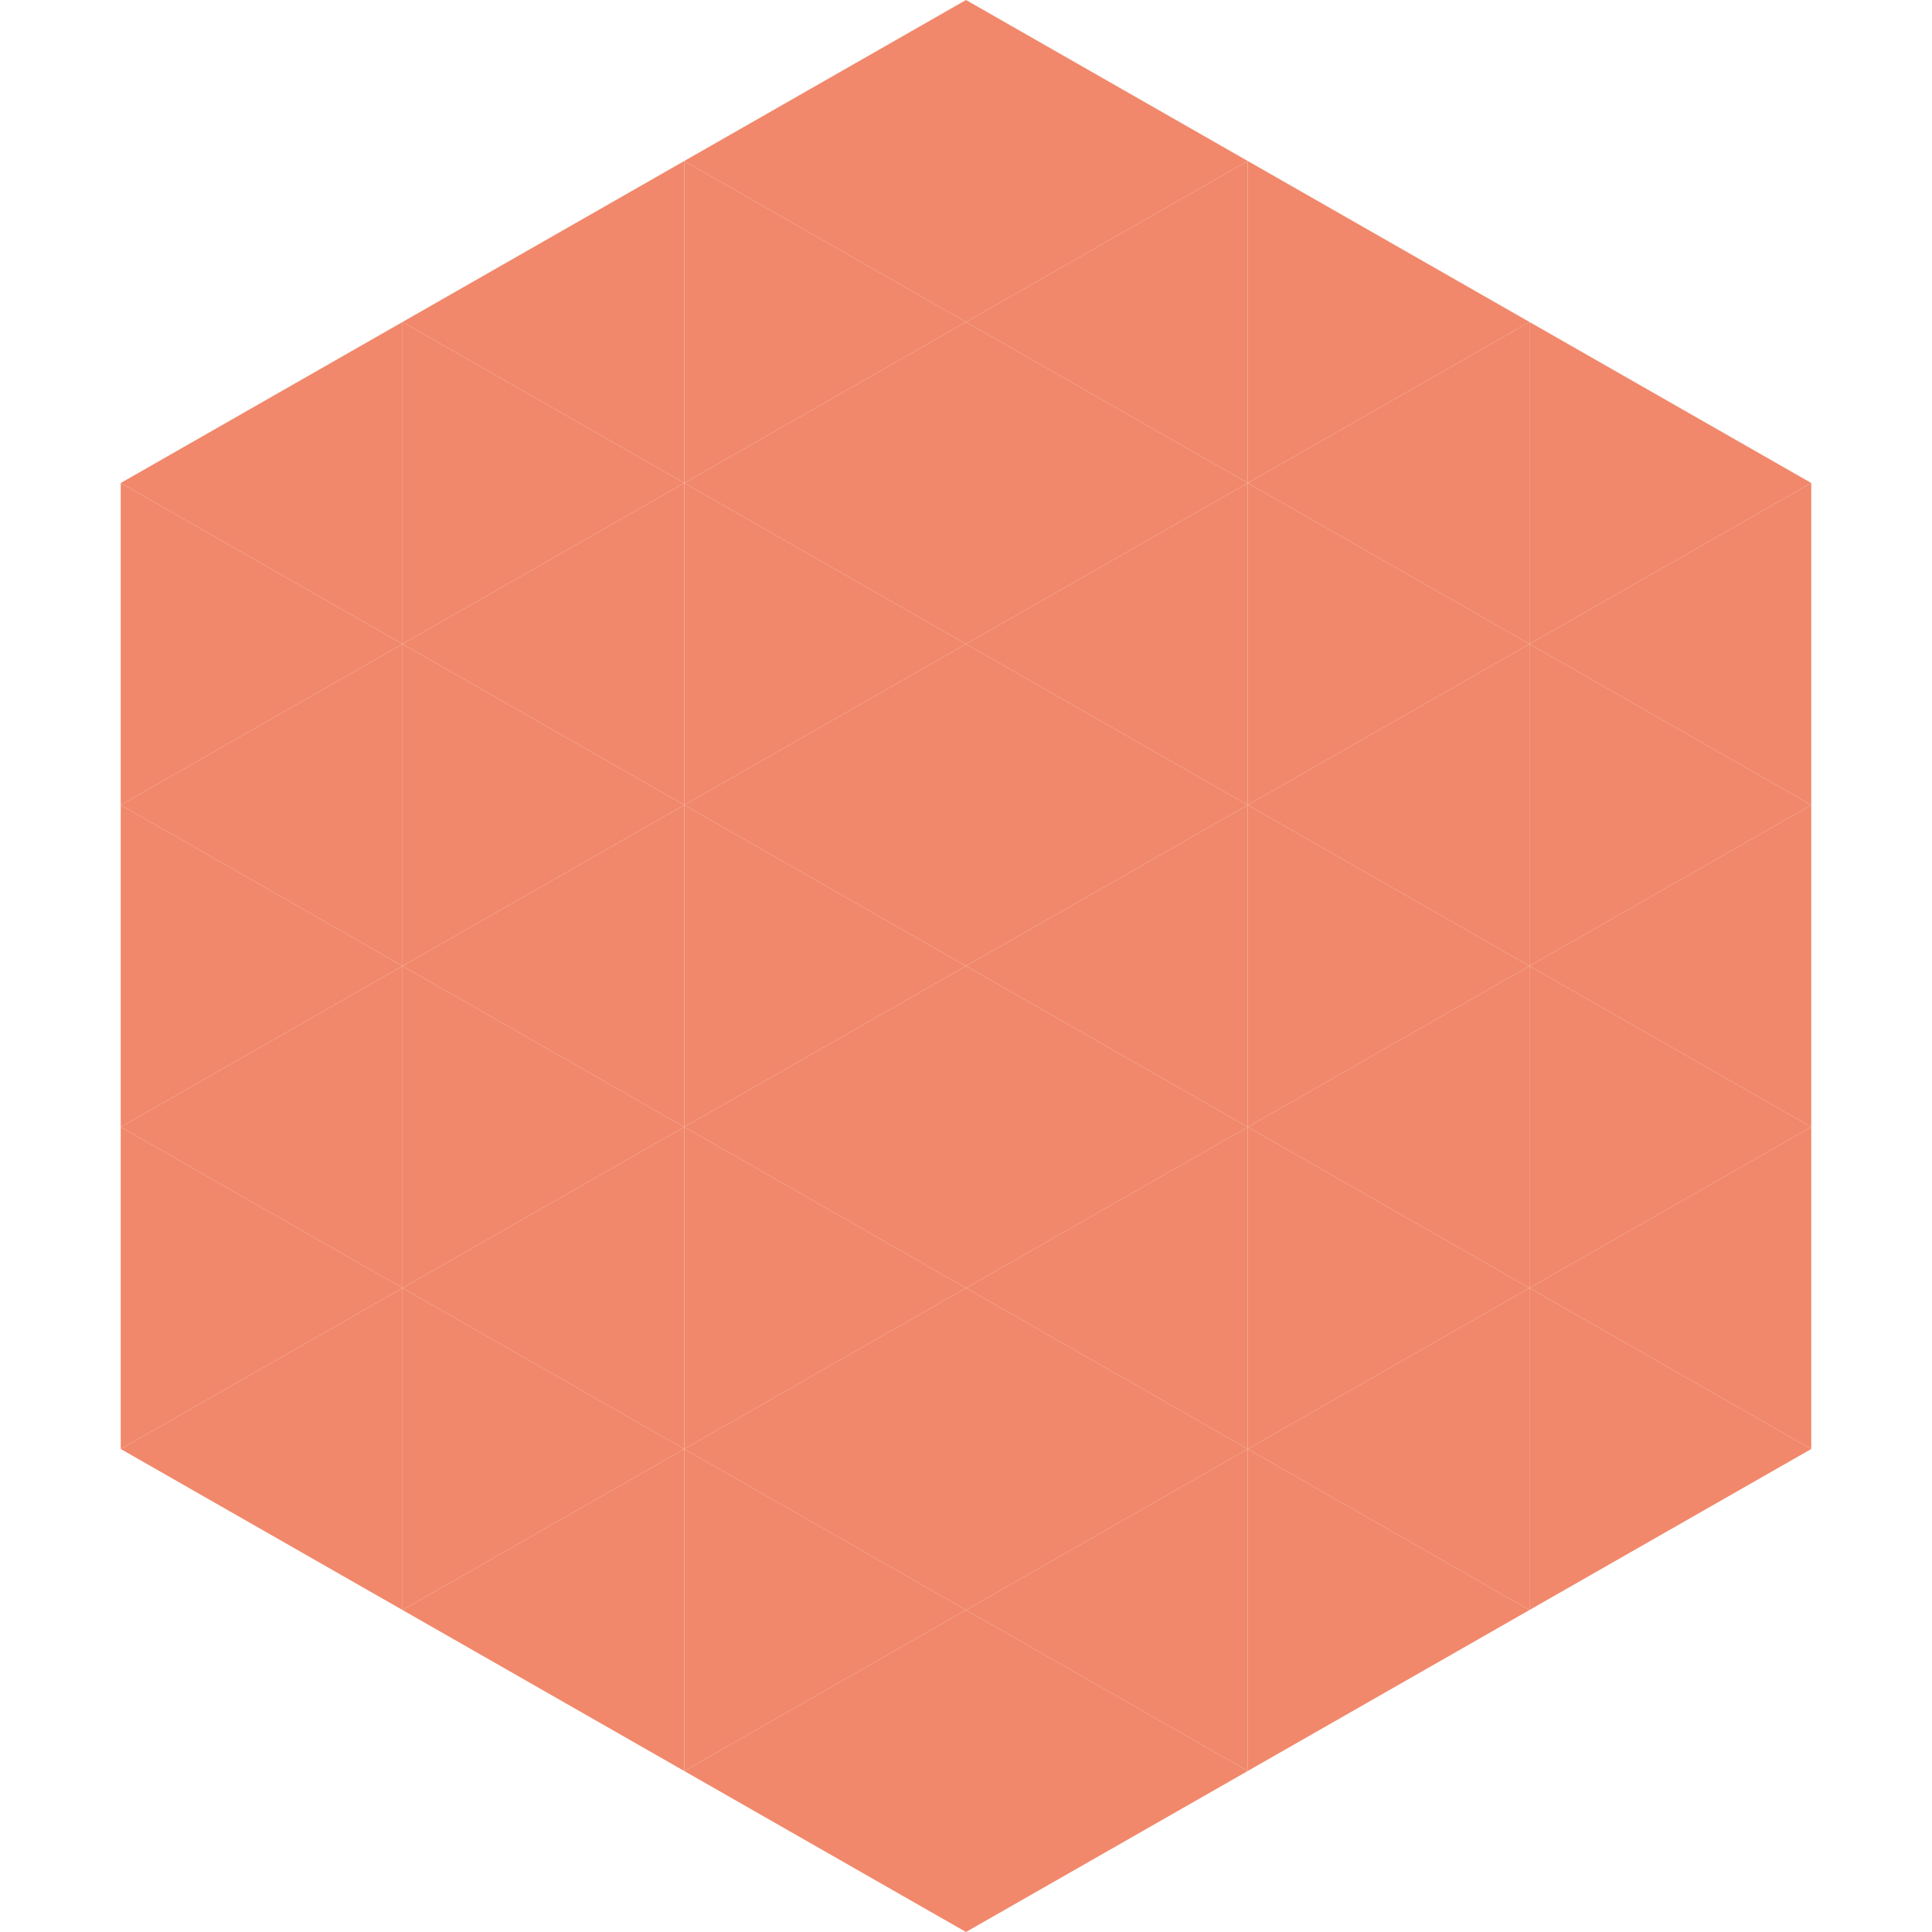
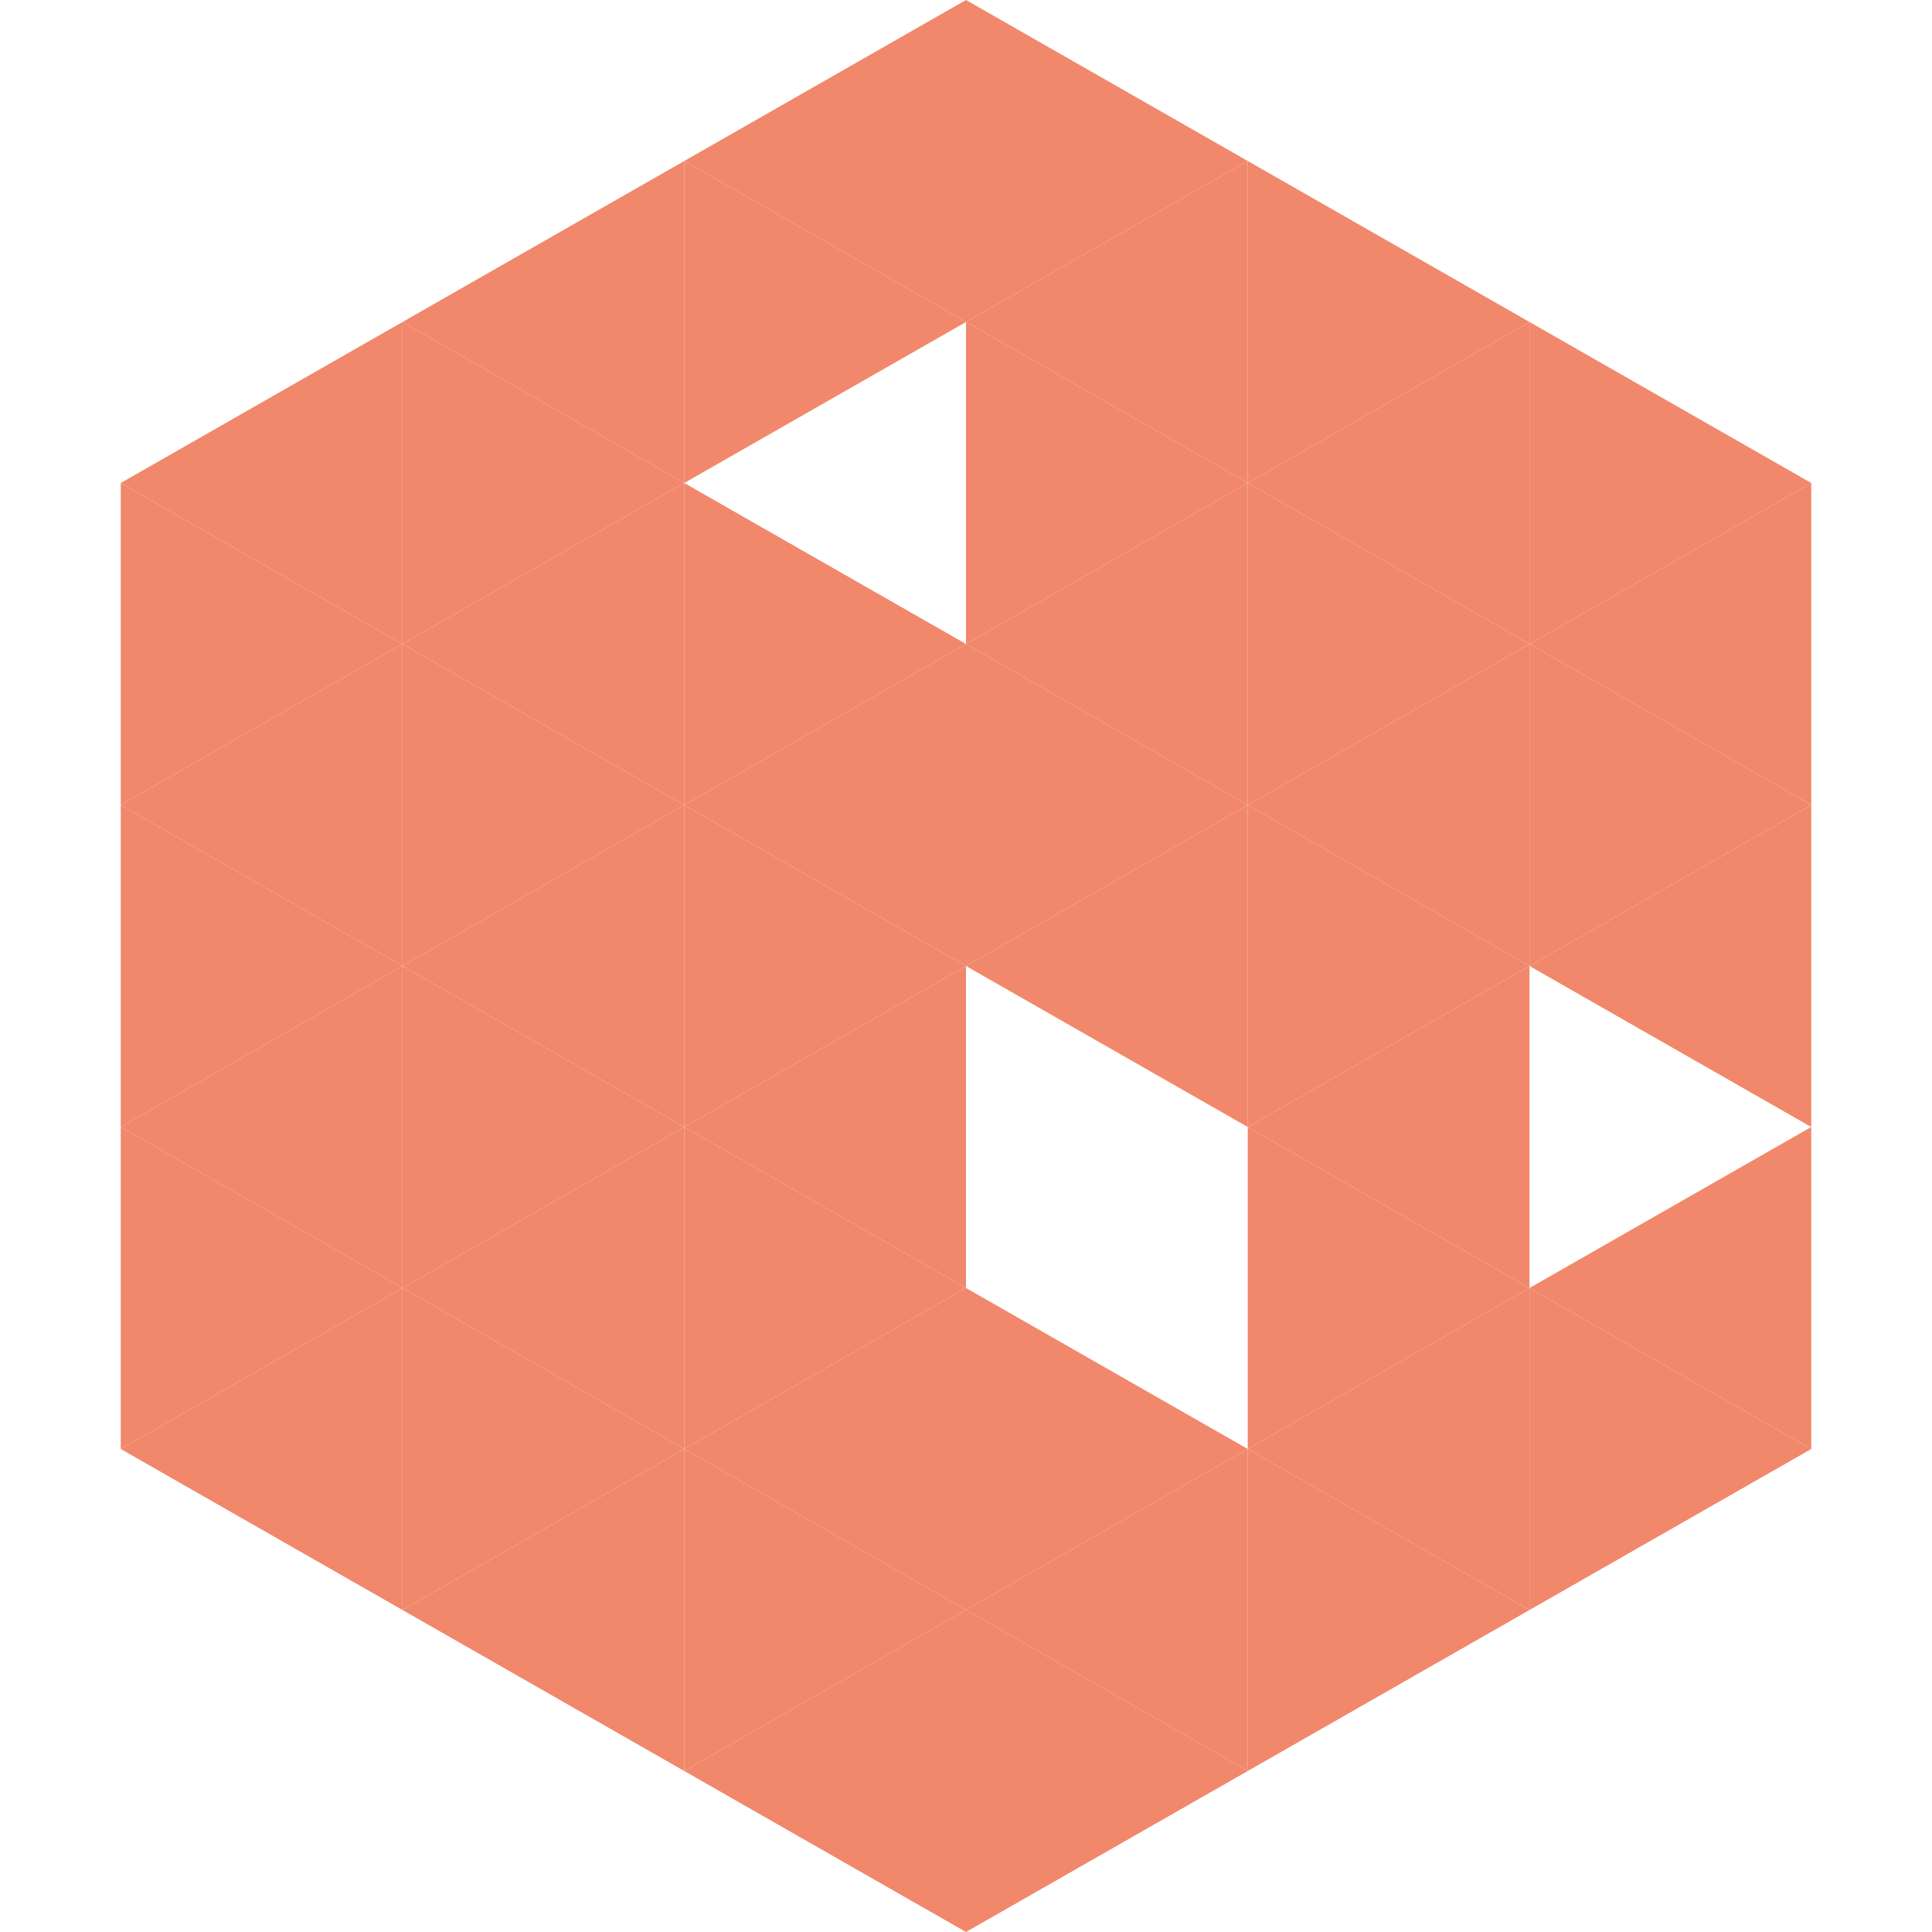
<svg xmlns="http://www.w3.org/2000/svg" width="240" height="240">
  <polygon points="50,40 15,60 50,80" style="fill:rgb(241,136,107)" />
  <polygon points="190,40 225,60 190,80" style="fill:rgb(241,136,107)" />
  <polygon points="15,60 50,80 15,100" style="fill:rgb(241,136,107)" />
  <polygon points="225,60 190,80 225,100" style="fill:rgb(241,136,107)" />
  <polygon points="50,80 15,100 50,120" style="fill:rgb(241,136,107)" />
  <polygon points="190,80 225,100 190,120" style="fill:rgb(241,136,107)" />
  <polygon points="15,100 50,120 15,140" style="fill:rgb(241,136,107)" />
  <polygon points="225,100 190,120 225,140" style="fill:rgb(241,136,107)" />
  <polygon points="50,120 15,140 50,160" style="fill:rgb(241,136,107)" />
-   <polygon points="190,120 225,140 190,160" style="fill:rgb(241,136,107)" />
  <polygon points="15,140 50,160 15,180" style="fill:rgb(241,136,107)" />
  <polygon points="225,140 190,160 225,180" style="fill:rgb(241,136,107)" />
  <polygon points="50,160 15,180 50,200" style="fill:rgb(241,136,107)" />
  <polygon points="190,160 225,180 190,200" style="fill:rgb(241,136,107)" />
  <polygon points="15,180 50,200 15,220" style="fill:rgb(255,255,255); fill-opacity:0" />
  <polygon points="225,180 190,200 225,220" style="fill:rgb(255,255,255); fill-opacity:0" />
  <polygon points="50,0 85,20 50,40" style="fill:rgb(255,255,255); fill-opacity:0" />
  <polygon points="190,0 155,20 190,40" style="fill:rgb(255,255,255); fill-opacity:0" />
  <polygon points="85,20 50,40 85,60" style="fill:rgb(241,136,107)" />
  <polygon points="155,20 190,40 155,60" style="fill:rgb(241,136,107)" />
  <polygon points="50,40 85,60 50,80" style="fill:rgb(241,136,107)" />
  <polygon points="190,40 155,60 190,80" style="fill:rgb(241,136,107)" />
  <polygon points="85,60 50,80 85,100" style="fill:rgb(241,136,107)" />
  <polygon points="155,60 190,80 155,100" style="fill:rgb(241,136,107)" />
  <polygon points="50,80 85,100 50,120" style="fill:rgb(241,136,107)" />
  <polygon points="190,80 155,100 190,120" style="fill:rgb(241,136,107)" />
  <polygon points="85,100 50,120 85,140" style="fill:rgb(241,136,107)" />
  <polygon points="155,100 190,120 155,140" style="fill:rgb(241,136,107)" />
  <polygon points="50,120 85,140 50,160" style="fill:rgb(241,136,107)" />
  <polygon points="190,120 155,140 190,160" style="fill:rgb(241,136,107)" />
  <polygon points="85,140 50,160 85,180" style="fill:rgb(241,136,107)" />
  <polygon points="155,140 190,160 155,180" style="fill:rgb(241,136,107)" />
  <polygon points="50,160 85,180 50,200" style="fill:rgb(241,136,107)" />
  <polygon points="190,160 155,180 190,200" style="fill:rgb(241,136,107)" />
  <polygon points="85,180 50,200 85,220" style="fill:rgb(241,136,107)" />
  <polygon points="155,180 190,200 155,220" style="fill:rgb(241,136,107)" />
  <polygon points="120,0 85,20 120,40" style="fill:rgb(241,136,107)" />
  <polygon points="120,0 155,20 120,40" style="fill:rgb(241,136,107)" />
  <polygon points="85,20 120,40 85,60" style="fill:rgb(241,136,107)" />
  <polygon points="155,20 120,40 155,60" style="fill:rgb(241,136,107)" />
-   <polygon points="120,40 85,60 120,80" style="fill:rgb(241,136,107)" />
  <polygon points="120,40 155,60 120,80" style="fill:rgb(241,136,107)" />
  <polygon points="85,60 120,80 85,100" style="fill:rgb(241,136,107)" />
  <polygon points="155,60 120,80 155,100" style="fill:rgb(241,136,107)" />
  <polygon points="120,80 85,100 120,120" style="fill:rgb(241,136,107)" />
  <polygon points="120,80 155,100 120,120" style="fill:rgb(241,136,107)" />
  <polygon points="85,100 120,120 85,140" style="fill:rgb(241,136,107)" />
  <polygon points="155,100 120,120 155,140" style="fill:rgb(241,136,107)" />
  <polygon points="120,120 85,140 120,160" style="fill:rgb(241,136,107)" />
-   <polygon points="120,120 155,140 120,160" style="fill:rgb(241,136,107)" />
  <polygon points="85,140 120,160 85,180" style="fill:rgb(241,136,107)" />
-   <polygon points="155,140 120,160 155,180" style="fill:rgb(241,136,107)" />
  <polygon points="120,160 85,180 120,200" style="fill:rgb(241,136,107)" />
  <polygon points="120,160 155,180 120,200" style="fill:rgb(241,136,107)" />
  <polygon points="85,180 120,200 85,220" style="fill:rgb(241,136,107)" />
  <polygon points="155,180 120,200 155,220" style="fill:rgb(241,136,107)" />
  <polygon points="120,200 85,220 120,240" style="fill:rgb(241,136,107)" />
  <polygon points="120,200 155,220 120,240" style="fill:rgb(241,136,107)" />
  <polygon points="85,220 120,240 85,260" style="fill:rgb(255,255,255); fill-opacity:0" />
  <polygon points="155,220 120,240 155,260" style="fill:rgb(255,255,255); fill-opacity:0" />
</svg>